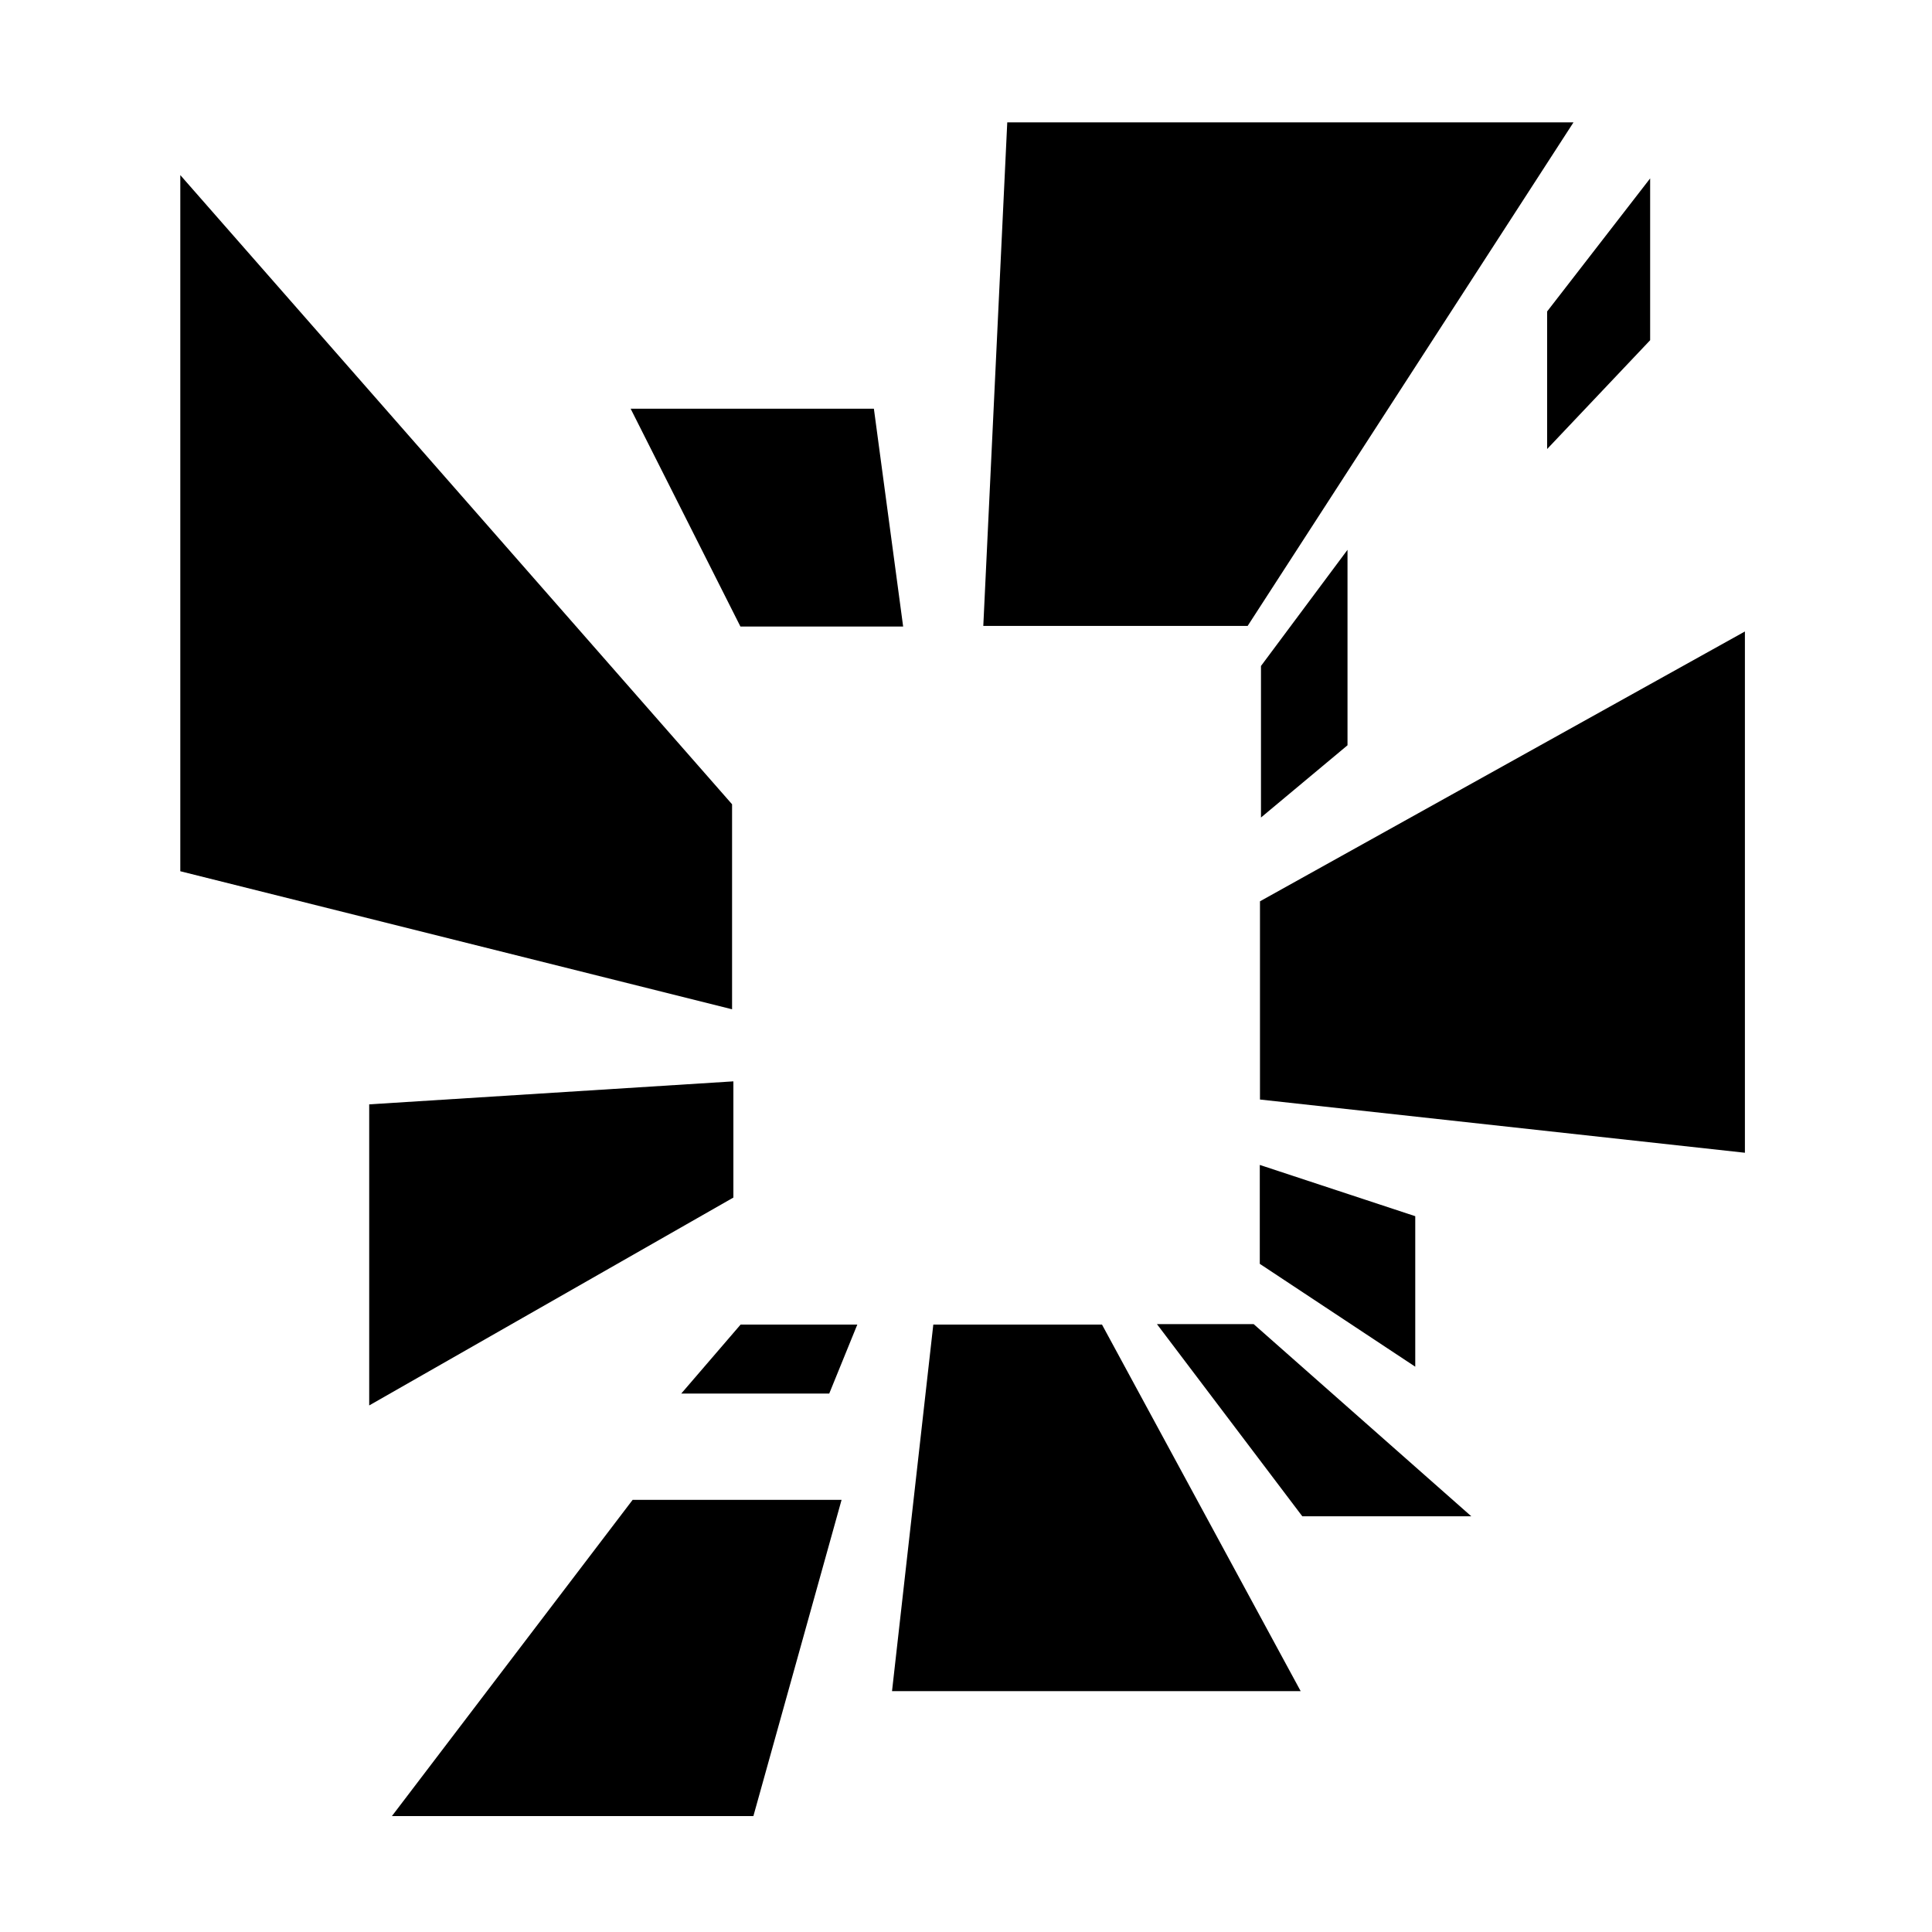
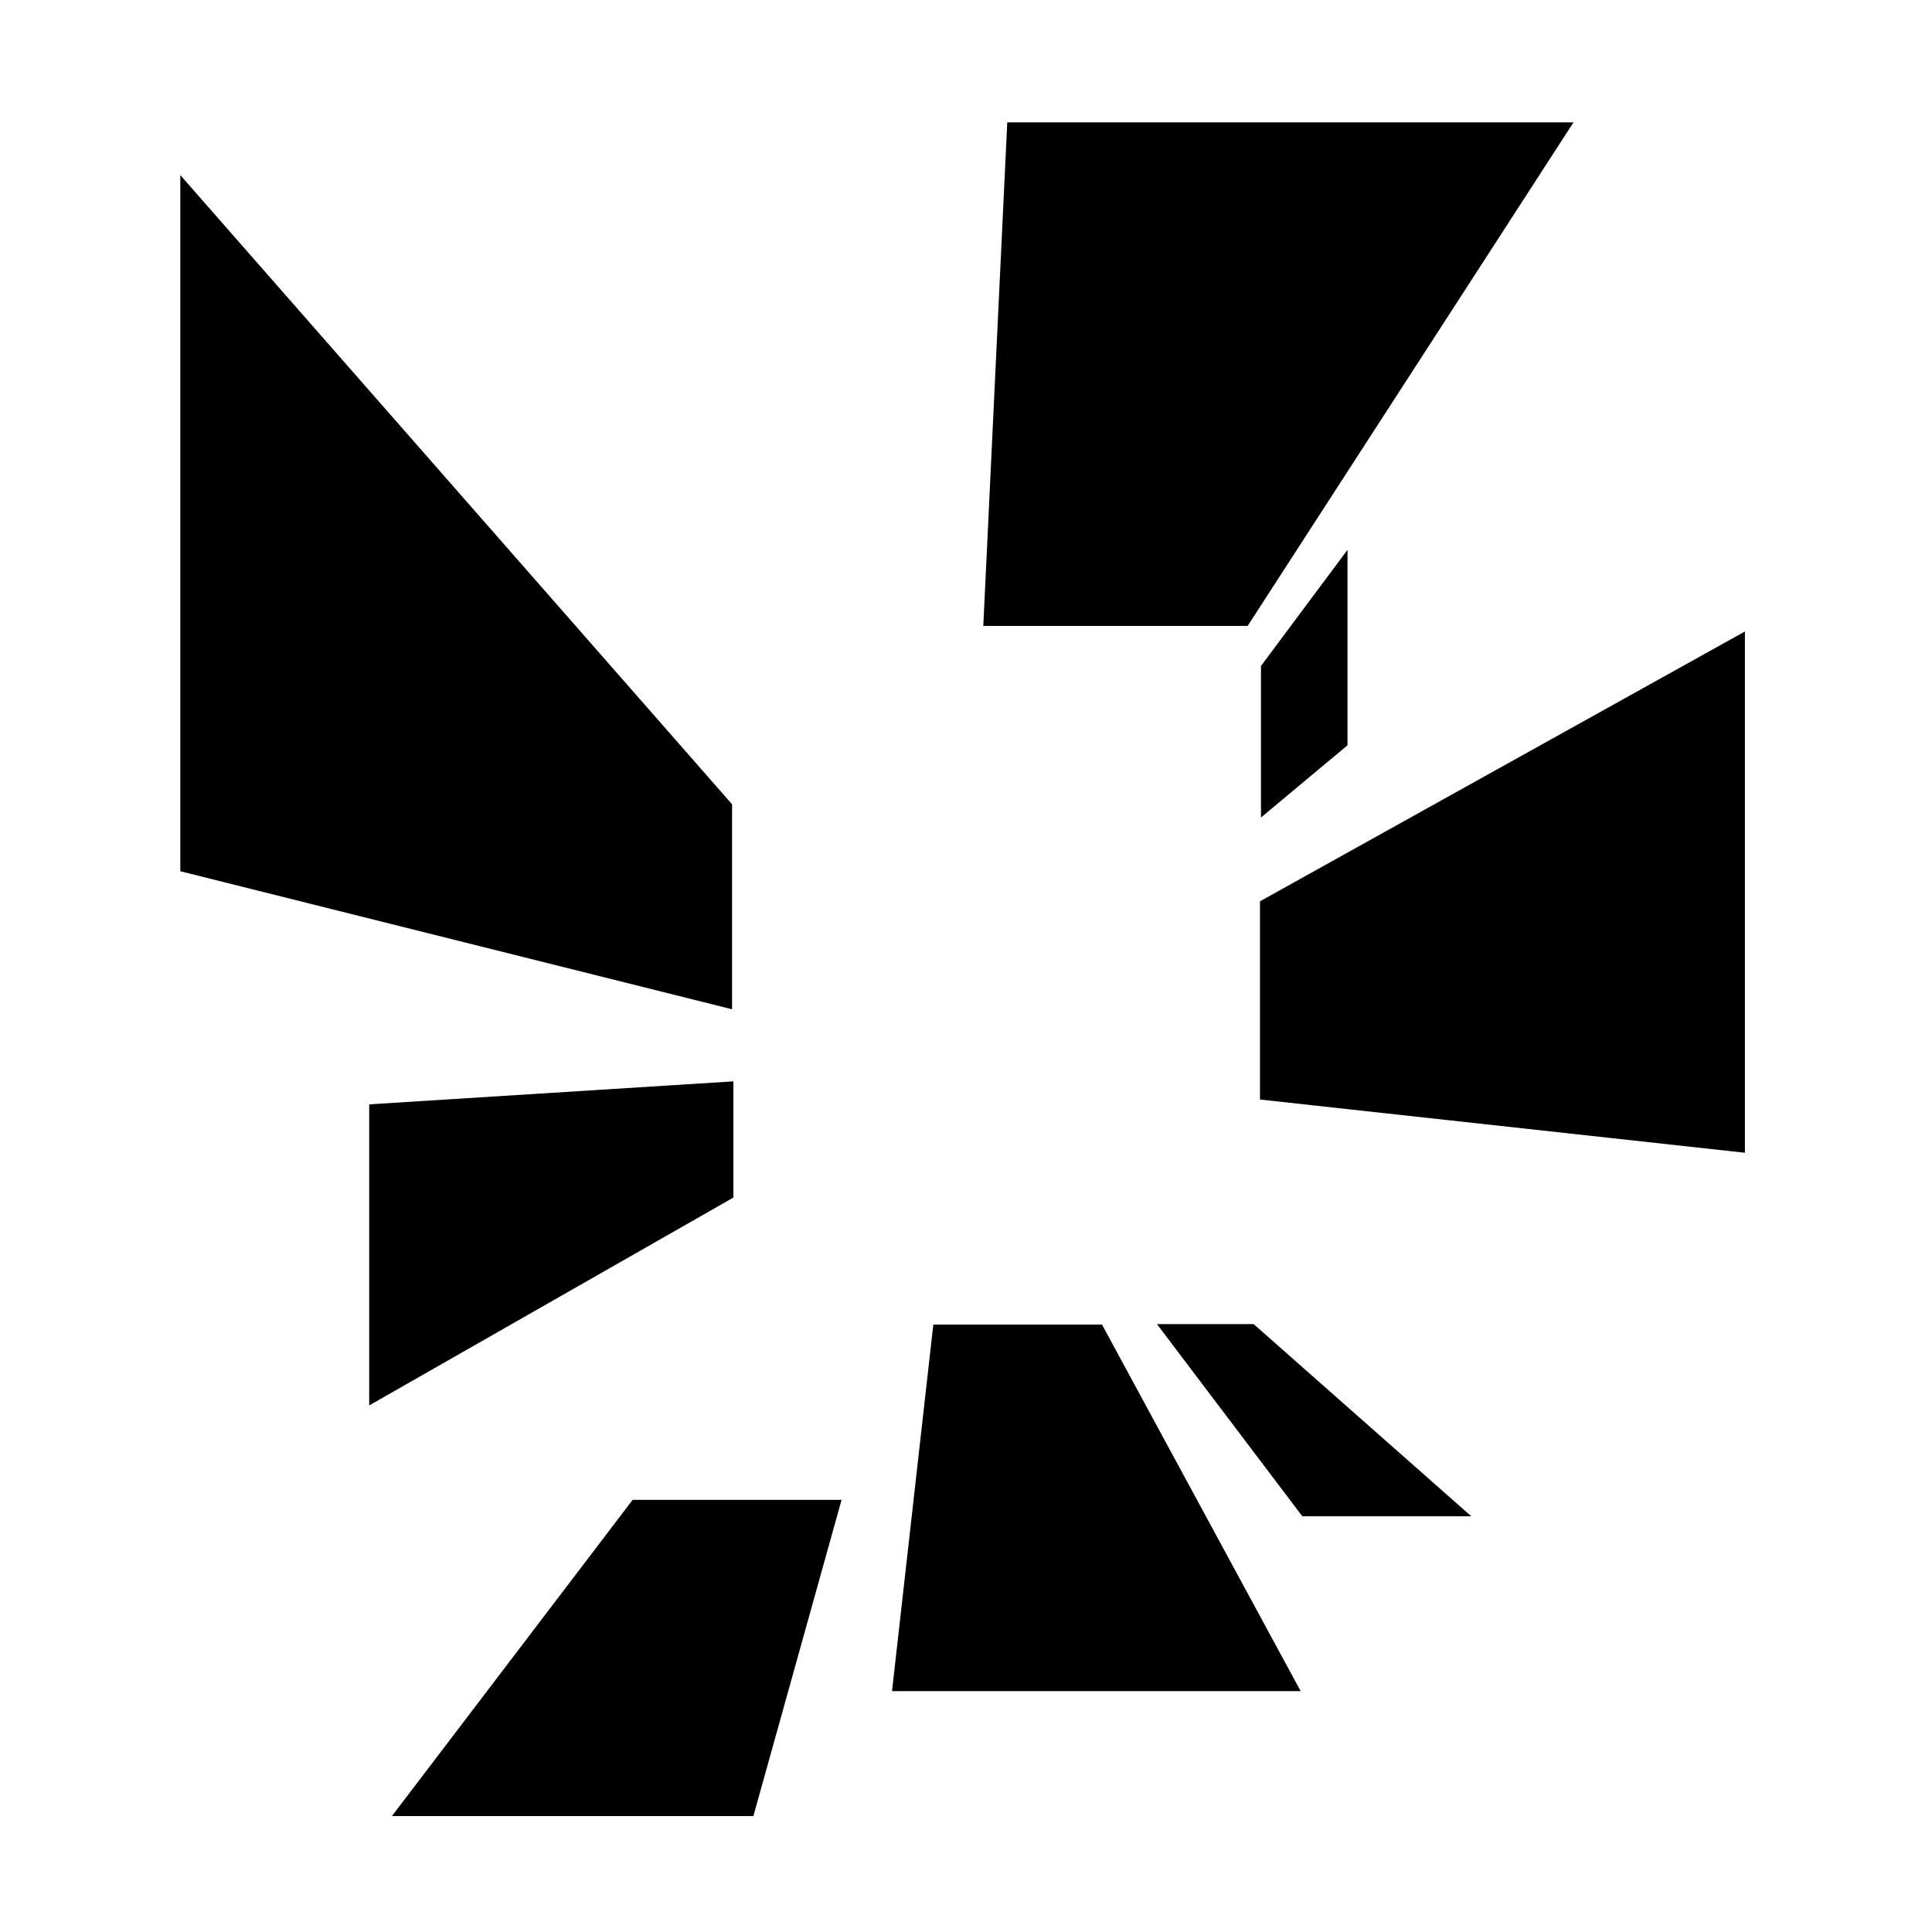
<svg xmlns="http://www.w3.org/2000/svg" viewBox="0 0 62 62" fill="none" class="h-11 block sm:hidden">
  <g clip-path="url(#clip0_3079_1088)">
    <path d="M23.493 32.389L5.786 27.959V5.619L23.493 25.81V32.389Z" fill="black" />
    <path d="M23.535 38.431L11.848 45.102V35.44L23.535 34.702V38.431Z" fill="black" />
-     <path d="M49.649 14.41L52.955 10.918V5.725L49.649 9.995V14.41Z" fill="black" />
    <path d="M40.434 35.285L55.996 36.993V20.265L40.434 28.924V35.285Z" fill="black" />
-     <path d="M40.428 40.558L45.417 43.859V39.029L40.428 37.384V40.558Z" fill="black" />
    <path d="M40.466 26.235L43.243 23.917V17.644L40.466 21.372V26.235Z" fill="black" />
    <path d="M40.232 42.493H37.128L41.792 48.659H47.215L40.232 42.493Z" fill="black" />
    <path d="M27.007 48.132H20.302L12.577 58.28H24.177L27.007 48.132Z" fill="black" />
    <path d="M35.364 42.507H29.951L28.626 54.271H41.74L35.364 42.507Z" fill="black" />
-     <path d="M27.512 42.507H23.767L21.862 44.721H26.611L27.512 42.507Z" fill="black" />
-     <path d="M28.983 20.106H23.761L20.238 13.116H28.044L28.983 20.106Z" fill="black" />
    <path d="M40.038 20.087H31.555L32.324 3.927H50.495L40.038 20.087Z" fill="black" />
  </g>
  <defs>
    <clipPath id="clip0_3079_1088">
      <rect width="50.211" height="54.353" fill="white" transform="translate(5.786 3.927)" />
    </clipPath>
  </defs>
</svg>